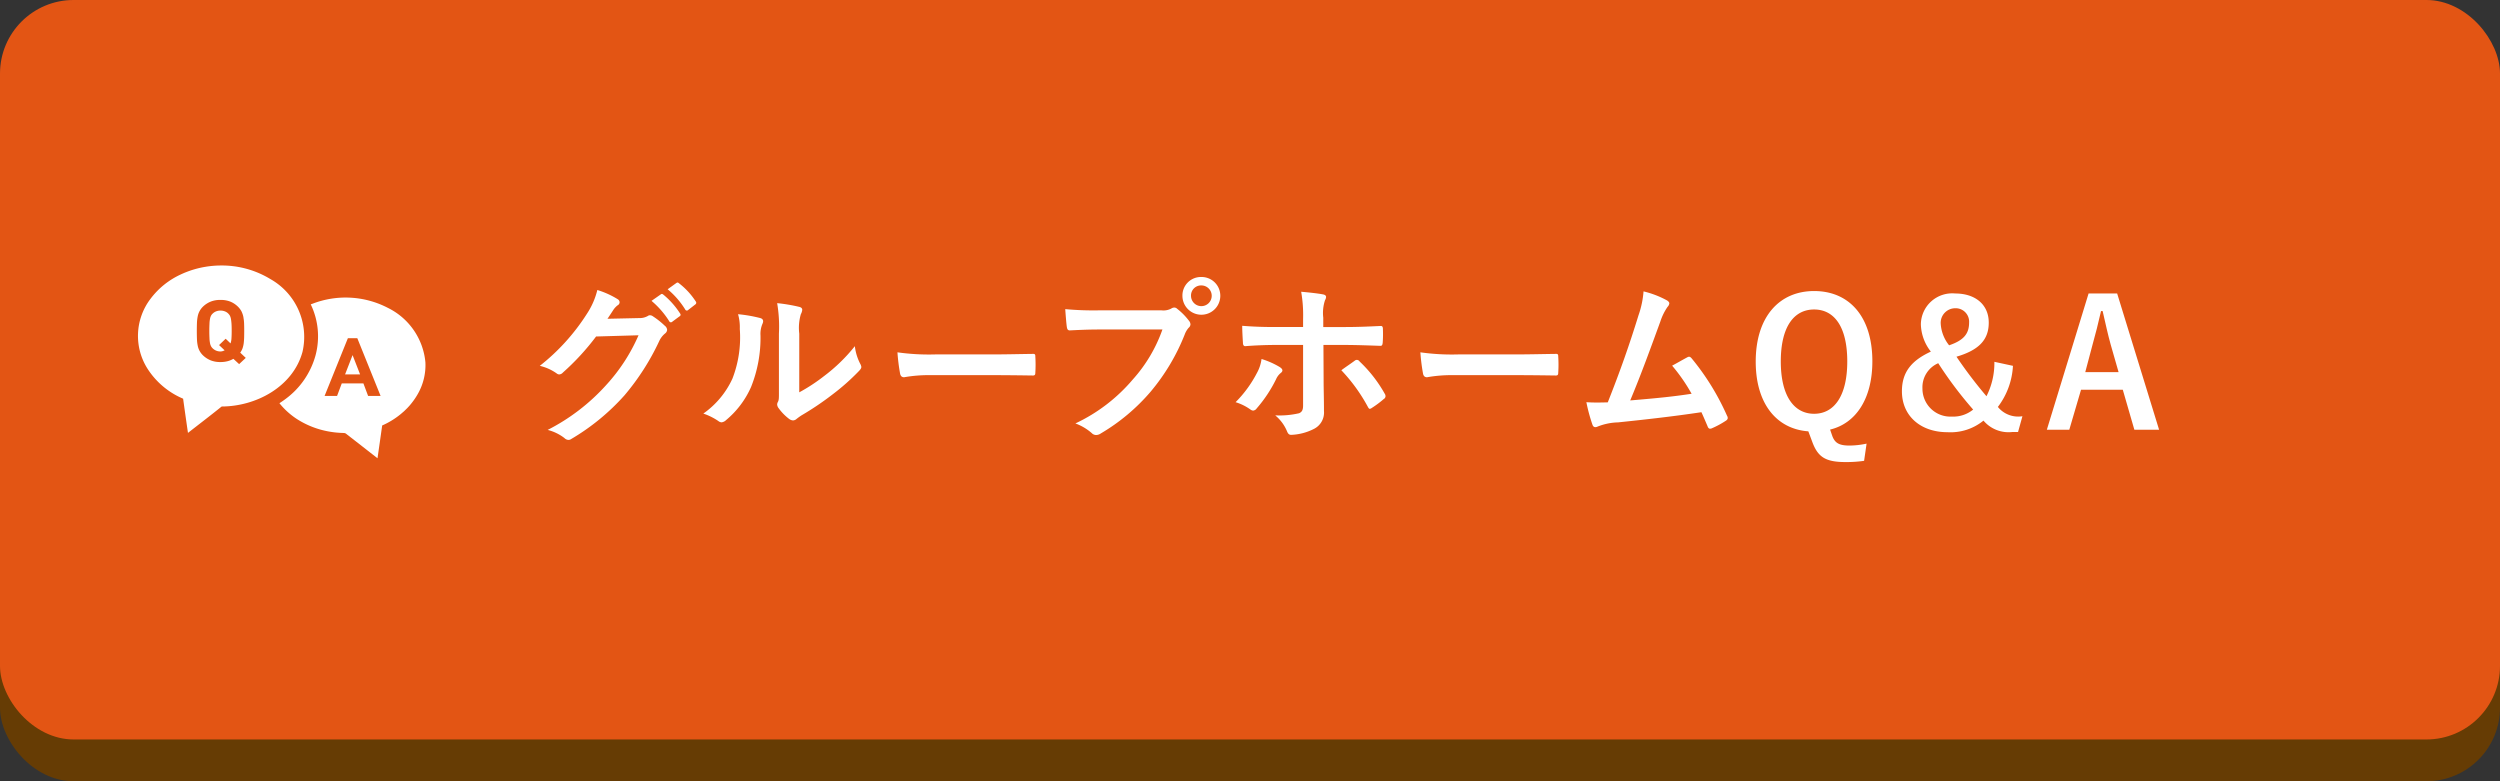
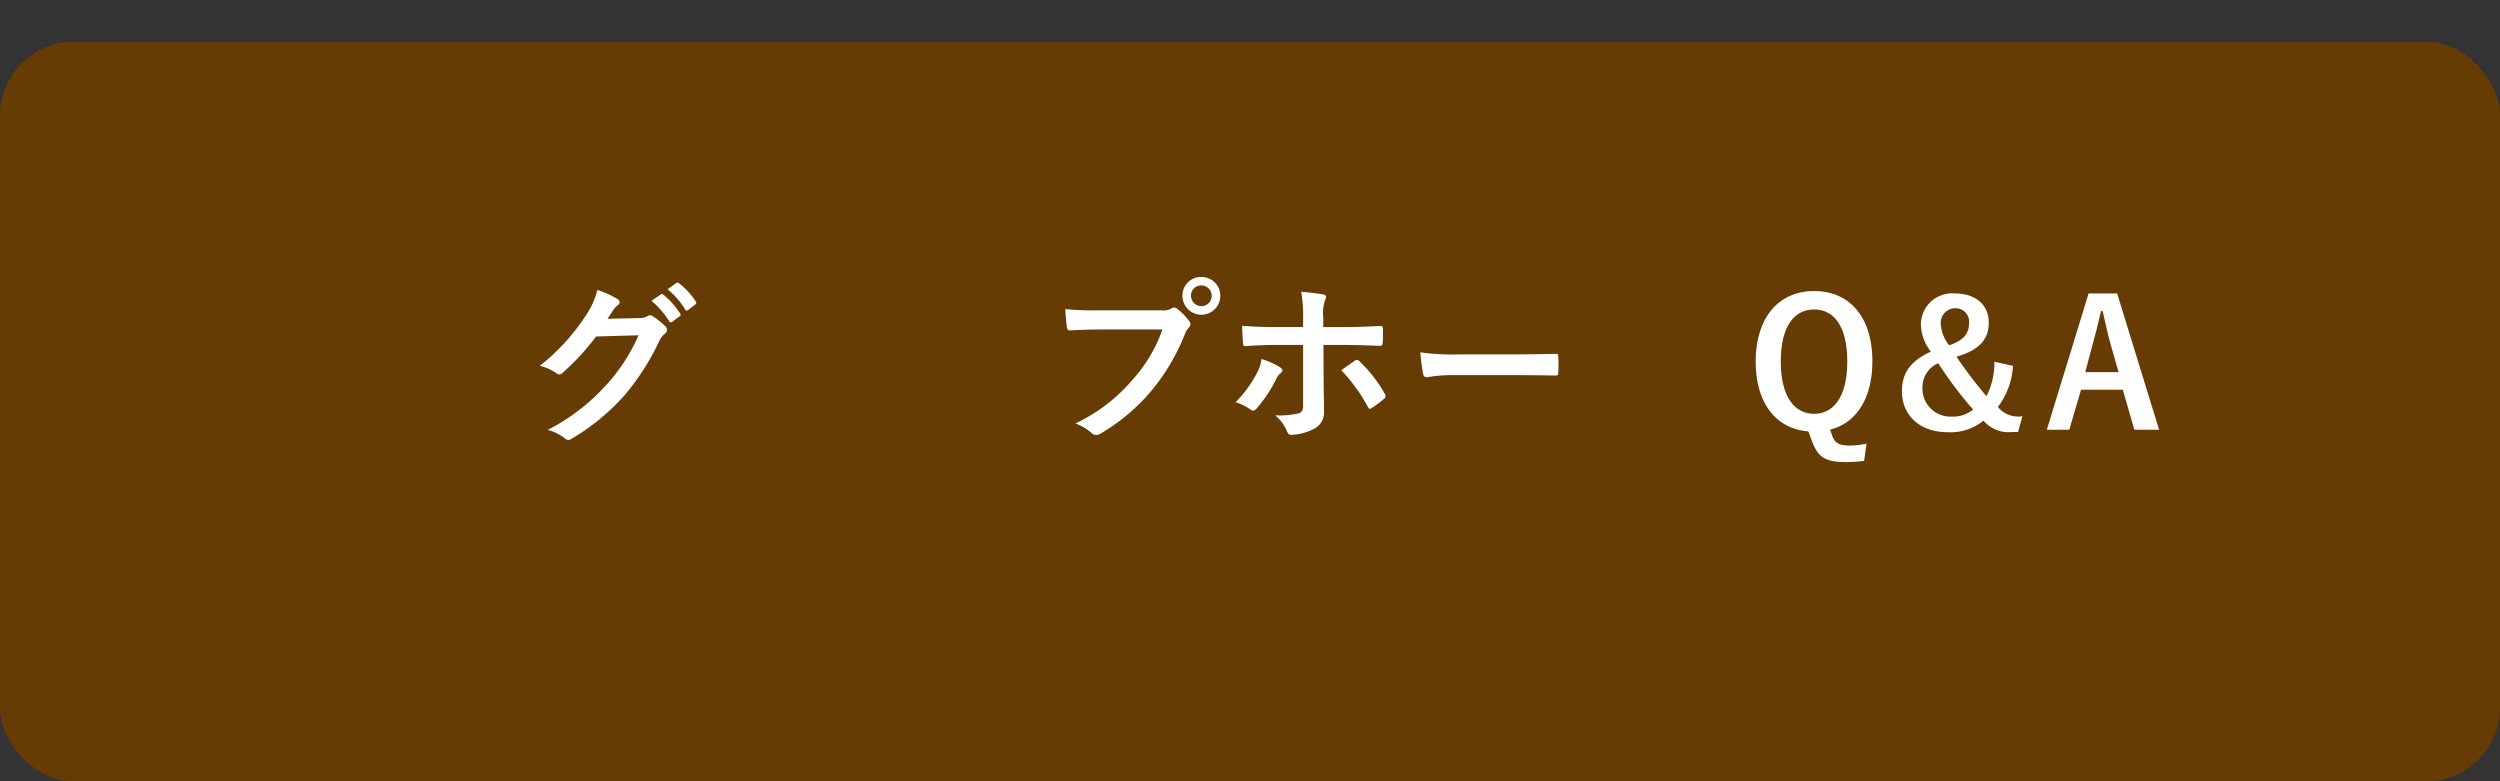
<svg xmlns="http://www.w3.org/2000/svg" width="199.442" height="62.326" viewBox="0 0 199.442 62.326">
  <rect x="0" y="0" width="199.442" height="62.326" fill="#333333" stroke="none" />
  <defs>
    <style>
      .cls-1 {
        fill: #663c04;
      }

      .cls-2 {
        fill: #e35514;
      }

      .cls-3 {
        fill: #fff;
      }
    </style>
  </defs>
  <g id="レイヤー_2" data-name="レイヤー 2">
    <g id="design">
      <g>
        <g>
          <rect class="cls-1" y="3.333" width="199.442" height="58.992" rx="5.871" />
-           <rect class="cls-2" width="199.442" height="58.992" rx="5.871" />
        </g>
        <g>
          <path class="cls-3" d="M50.983,25.375a1.299,1.299,0,0,0,.699-.168.279.279,0,0,1,.182-.056.406.406,0,0,1,.225.084,6.488,6.488,0,0,1,.951.756.457.457,0,0,1,.182.322.405.405,0,0,1-.168.294,1.695,1.695,0,0,0-.462.602,19.306,19.306,0,0,1-2.771,4.328,17.763,17.763,0,0,1-4.254,3.488.378.378,0,0,1-.224.07.49.49,0,0,1-.321-.154,3.683,3.683,0,0,0-1.33-.644,16.111,16.111,0,0,0,4.66-3.572,14.272,14.272,0,0,0,2.588-3.978l-3.386.098A19.506,19.506,0,0,1,44.91,29.718a.437.437,0,0,1-.294.154.336.336,0,0,1-.21-.084,3.796,3.796,0,0,0-1.343-.602,16.609,16.609,0,0,0,3.764-4.16,5.994,5.994,0,0,0,.826-1.891,6.909,6.909,0,0,1,1.637.742.293.293,0,0,1,.14.238.279.279,0,0,1-.153.238,1.513,1.513,0,0,0-.351.378c-.153.238-.294.448-.462.7Zm1.734-1.891c.07-.056.126-.042.21.028a6.441,6.441,0,0,1,1.329,1.499.141.141,0,0,1-.042.224l-.587.434a.146.146,0,0,1-.238-.042,6.929,6.929,0,0,0-1.414-1.625Zm1.246-.911c.084-.056.125-.042.209.028a5.867,5.867,0,0,1,1.33,1.443.163.163,0,0,1-.043.252l-.559.434a.144.144,0,0,1-.238-.042,6.635,6.635,0,0,0-1.399-1.611Z" />
-           <path class="cls-3" d="M60.655,25.375c.238.07.267.238.183.434a2.029,2.029,0,0,0-.168.952,10.517,10.517,0,0,1-.755,4.118,7.221,7.221,0,0,1-1.988,2.633.629.629,0,0,1-.363.182.474.474,0,0,1-.266-.112,4.954,4.954,0,0,0-1.189-.588,6.944,6.944,0,0,0,2.322-2.787,9.119,9.119,0,0,0,.588-3.964,3.76,3.76,0,0,0-.14-1.177A11.276,11.276,0,0,1,60.655,25.375Zm3.107,5.925a14.272,14.272,0,0,0,1.986-1.303,13.441,13.441,0,0,0,2.449-2.381,4.026,4.026,0,0,0,.434,1.415.72.72,0,0,1,.084.238c0,.098-.057.196-.21.35a17.68,17.68,0,0,1-2.071,1.835,23.205,23.205,0,0,1-2.49,1.681,4.672,4.672,0,0,0-.406.294.443.443,0,0,1-.279.112.597.597,0,0,1-.294-.112,4.051,4.051,0,0,1-.84-.854.559.559,0,0,1-.126-.294.422.422,0,0,1,.057-.21c.098-.182.084-.35.084-1.064V26.622a11.145,11.145,0,0,0-.141-2.438,13.31,13.31,0,0,1,1.749.294c.183.042.252.126.252.238a.894.894,0,0,1-.112.35,3.908,3.908,0,0,0-.125,1.555Z" />
-           <path class="cls-3" d="M74.184,29.928a11.18,11.18,0,0,0-2.057.168c-.168,0-.279-.084-.321-.294a15.291,15.291,0,0,1-.21-1.695A17.955,17.955,0,0,0,74.619,28.275h4.505c1.064,0,2.141-.028,3.219-.042.21-.014.252.028.252.196a10.575,10.575,0,0,1,0,1.317c0,.168-.057.224-.252.21-1.049-.014-2.085-.028-3.12-.028Z" />
          <path class="cls-3" d="M87.683,26.286c-.909,0-1.707.042-2.309.07-.183.014-.237-.084-.267-.28-.041-.28-.098-1.009-.125-1.415a24.424,24.424,0,0,0,2.686.098h4.996a1.335,1.335,0,0,0,.77-.14.447.447,0,0,1,.238-.084.326.326,0,0,1,.237.098,5.164,5.164,0,0,1,.952.967.481.481,0,0,1,.111.28.382.382,0,0,1-.141.266,1.704,1.704,0,0,0-.321.546,16.505,16.505,0,0,1-2.714,4.552,15.682,15.682,0,0,1-3.975,3.334.674.674,0,0,1-.377.126.489.489,0,0,1-.35-.154,4.172,4.172,0,0,0-1.302-.77,13.529,13.529,0,0,0,4.575-3.502A11.801,11.801,0,0,0,92.735,26.286Zm9.669-2.689a1.511,1.511,0,0,1-3.022,0,1.476,1.476,0,0,1,1.511-1.499A1.494,1.494,0,0,1,97.352,23.597Zm-2.337,0a.826.826,0,1,0,.825-.826A.802.802,0,0,0,95.015,23.597Z" />
          <path class="cls-3" d="M102.096,29.284c.126.084.21.168.21.266,0,.07-.042.14-.153.224a1.3,1.3,0,0,0-.35.476,10.822,10.822,0,0,1-1.554,2.339.384.384,0,0,1-.28.168.407.407,0,0,1-.209-.084,4.104,4.104,0,0,0-1.189-.588,9.381,9.381,0,0,0,1.692-2.311,3.111,3.111,0,0,0,.378-1.135A6.5,6.5,0,0,1,102.096,29.284Zm1.861-3.852a10.805,10.805,0,0,0-.154-2.157c.658.056,1.385.14,1.735.21q.252.042.252.21a.536.536,0,0,1-.084.252,3.261,3.261,0,0,0-.14,1.401v.742h1.721c1.217,0,2.169-.056,2.854-.084.126-.014.182.07.182.224a9.269,9.269,0,0,1-.014,1.093c-.015.182-.056.28-.196.266-.867-.028-1.931-.07-2.883-.07h-1.65l.014,2.829c0,.742.028,1.345.028,2.438a1.459,1.459,0,0,1-.825,1.443,4.343,4.343,0,0,1-1.791.462c-.168,0-.252-.084-.336-.294a3.288,3.288,0,0,0-.938-1.261,6.946,6.946,0,0,0,1.902-.168c.225-.098.322-.252.322-.616V27.519h-2.197c-.797,0-1.763.042-2.42.098-.127,0-.182-.112-.182-.28-.015-.252-.057-.883-.057-1.345,1.063.084,1.917.098,2.631.098h2.225Zm4.113,3.348a.276.276,0,0,1,.182-.07.267.267,0,0,1,.211.126,10.776,10.776,0,0,1,2,2.563.366.366,0,0,1,.07.21.272.272,0,0,1-.14.224,7.801,7.801,0,0,1-.938.7.463.463,0,0,1-.168.084c-.056,0-.099-.042-.153-.14a13.589,13.589,0,0,0-2.127-2.941C107.386,29.255,107.75,29.017,108.071,28.779Z" />
          <path class="cls-3" d="M115.902,29.928a11.154,11.154,0,0,0-2.057.168c-.168,0-.28-.084-.321-.294a15.241,15.241,0,0,1-.211-1.695,17.961,17.961,0,0,0,3.023.168h4.505c1.063,0,2.141-.028,3.218-.042.211-.014.252.028.252.196a10.213,10.213,0,0,1,0,1.317c0,.168-.056.224-.252.21-1.049-.014-2.084-.028-3.119-.028Z" />
-           <path class="cls-3" d="M133.005,23.975c.098.07.168.14.168.224a.466.466,0,0,1-.14.28,4.516,4.516,0,0,0-.573,1.163c-.783,2.143-1.525,4.202-2.407,6.303,2.155-.182,3.331-.294,4.897-.532a13.955,13.955,0,0,0-1.553-2.241c.42-.224.825-.462,1.217-.672.154-.084.238-.028.336.084a19.682,19.682,0,0,1,2.826,4.581.332.332,0,0,1,.057.182c0,.084-.057.168-.182.238a6.996,6.996,0,0,1-1.064.574.369.369,0,0,1-.168.042c-.084,0-.153-.07-.195-.196-.168-.392-.322-.756-.49-1.121-2.238.336-4.365.574-6.646.812a4.708,4.708,0,0,0-1.637.336c-.182.084-.336.056-.406-.14a13.232,13.232,0,0,1-.489-1.807c.56.042,1.147.028,1.707.014.993-2.507,1.722-4.58,2.448-6.934a7.45,7.45,0,0,0,.406-1.919A7.584,7.584,0,0,1,133.005,23.975Z" />
          <path class="cls-3" d="M148.712,36.764a9.995,9.995,0,0,1-1.482.098c-1.609,0-2.211-.406-2.658-1.625l-.309-.826c-2.518-.182-4.197-2.185-4.197-5.561,0-3.586,1.889-5.631,4.659-5.631,2.784,0,4.646,2.017,4.646,5.603,0,3.011-1.329,4.958-3.372,5.449l.183.532c.209.532.531.742,1.356.742a6.643,6.643,0,0,0,1.372-.154Zm-6.646-7.928c0,2.76,1.063,4.174,2.658,4.174s2.645-1.415,2.645-4.174c0-2.788-1.05-4.146-2.645-4.146S142.066,26.048,142.066,28.835Z" />
          <path class="cls-3" d="M160.587,29.185a5.91,5.91,0,0,1-1.203,3.278,2.081,2.081,0,0,0,1.959.742l-.35,1.261h-.477a2.612,2.612,0,0,1-2.28-.911,4.159,4.159,0,0,1-2.868.925c-2.155,0-3.639-1.303-3.639-3.264,0-1.499.729-2.438,2.309-3.166a3.641,3.641,0,0,1-.797-2.185,2.499,2.499,0,0,1,2.742-2.451c1.581,0,2.673.868,2.673,2.325,0,1.345-.756,2.185-2.575,2.718a35.975,35.975,0,0,0,2.393,3.152,5.851,5.851,0,0,0,.631-2.745ZM153.367,30.993a2.23,2.23,0,0,0,2.351,2.241,2.497,2.497,0,0,0,1.693-.56,31.274,31.274,0,0,1-2.785-3.698A2.087,2.087,0,0,0,153.367,30.993Zm3.722-5.267a1.073,1.073,0,0,0-1.105-1.135,1.164,1.164,0,0,0-1.161,1.219,3.041,3.041,0,0,0,.671,1.737C156.697,27.14,157.089,26.594,157.089,25.726Z" />
          <path class="cls-3" d="M172.246,34.284h-1.973l-.924-3.194h-3.33l-.938,3.194h-1.791l3.33-10.87h2.28Zm-3.862-6.794c-.237-.854-.405-1.653-.643-2.676h-.127c-.237,1.037-.434,1.821-.672,2.662l-.587,2.213h2.659Z" />
        </g>
-         <path class="cls-3" d="M18.469,25.828c.011.154.014.348.014.58,0,.247-.007.445-.018.599a1.368,1.368,0,0,1-.075.387l-.006-.006-.001.003-.106-.105-.275-.262-.527.505.015.014.43.405-.007.003.002.002c-.015.008-.032.011-.048.018a.621.621,0,0,1-.277.067.859.859,0,0,1-.369-.075.91.91,0,0,1-.276-.194.594.594,0,0,1-.118-.169.813.813,0,0,1-.075-.24,2.291,2.291,0,0,1-.04-.376c-.007-.15-.014-.344-.014-.577,0-.233.007-.426.014-.58a2.434,2.434,0,0,1,.04-.38.879.879,0,0,1,.075-.244.58.58,0,0,1,.118-.165.843.843,0,0,1,.276-.19.985.985,0,0,1,.738,0,.76.76,0,0,1,.273.19.779.779,0,0,1,.118.165,1.04,1.04,0,0,1,.075.244C18.443,25.549,18.458,25.678,18.469,25.828Zm-.785,6.602c-.885.713-1.792,1.405-2.688,2.104q-.199-1.36-.387-2.727a6.278,6.278,0,0,1-2.824-2.366,4.88,4.88,0,0,1,.233-5.616,6.287,6.287,0,0,1,2.408-1.932l.011-.007c.111-.05.222-.1.337-.147.011-.004.025-.011.039-.014q.172-.07.344-.129l.032-.011a7.708,7.708,0,0,1,2.462-.405A7.459,7.459,0,0,1,21.569,22.262a5.295,5.295,0,0,1,2.563,5.81C23.372,30.856,20.426,32.423,17.684,32.43ZM19.605,28.552l-.018-.018-.423-.401a1.37,1.37,0,0,0,.183-.341A2.037,2.037,0,0,0,19.44,27.405c.018-.14.029-.29.036-.455.004-.165.007-.344.007-.541,0-.233-.003-.445-.011-.631-.004-.061-.007-.122-.014-.183a1.297,1.297,0,0,0-.022-.165c-.007-.057-.014-.115-.025-.169a1.854,1.854,0,0,0-.154-.437,1.605,1.605,0,0,0-.301-.384,1.862,1.862,0,0,0-.588-.38,2.068,2.068,0,0,0-.778-.133,2.036,2.036,0,0,0-.774.132,1.951,1.951,0,0,0-.599.38,1.503,1.503,0,0,0-.297.384,1.472,1.472,0,0,0-.151.437,3.207,3.207,0,0,0-.057.516c-.007.186-.011.398-.011.631s.004.441.011.631a3.206,3.206,0,0,0,.057.516,1.457,1.457,0,0,0,.448.817,1.951,1.951,0,0,0,.599.38,2.036,2.036,0,0,0,.774.132,2.147,2.147,0,0,0,.566-.068,1.766,1.766,0,0,0,.462-.19l.459.423Zm7.924,1.315h1.197l-.599-1.538Zm5.767,1.624a.305.305,0,0,0-.022.036c-.05.086-.104.169-.158.251-.025.036-.047.072-.072.104-.043.064-.09.125-.136.186l-.118.151-.118.14c-.05.057-.1.111-.154.168-.039.043-.082.082-.125.125-.054.054-.104.104-.158.154-.061.054-.122.104-.183.158-.036.032-.075.064-.115.097a6.364,6.364,0,0,1-1.448.882c-.122.871-.247,1.746-.373,2.616-.799-.624-1.599-1.251-2.405-1.875-.132-.104-.154-.14-.33-.143a7.446,7.446,0,0,1-1.326-.151,6.931,6.931,0,0,1-2.373-.964A5.968,5.968,0,0,1,22.293,32.168l.004-.004c.169-.108.326-.219.48-.333A6.434,6.434,0,0,0,25.171,28.355a5.871,5.871,0,0,0-.38-4.072l.004-.004c.036-.014.072-.022.104-.036a7.317,7.317,0,0,1,6.046.319,5.387,5.387,0,0,1,2.993,4.348A4.646,4.646,0,0,1,33.296,31.491Zm-2.935.093-1.856-4.602h-.753l-1.857,4.602h.996l.373-.996h1.728l.373.997Z" />
      </g>
    </g>
  </g>
</svg>